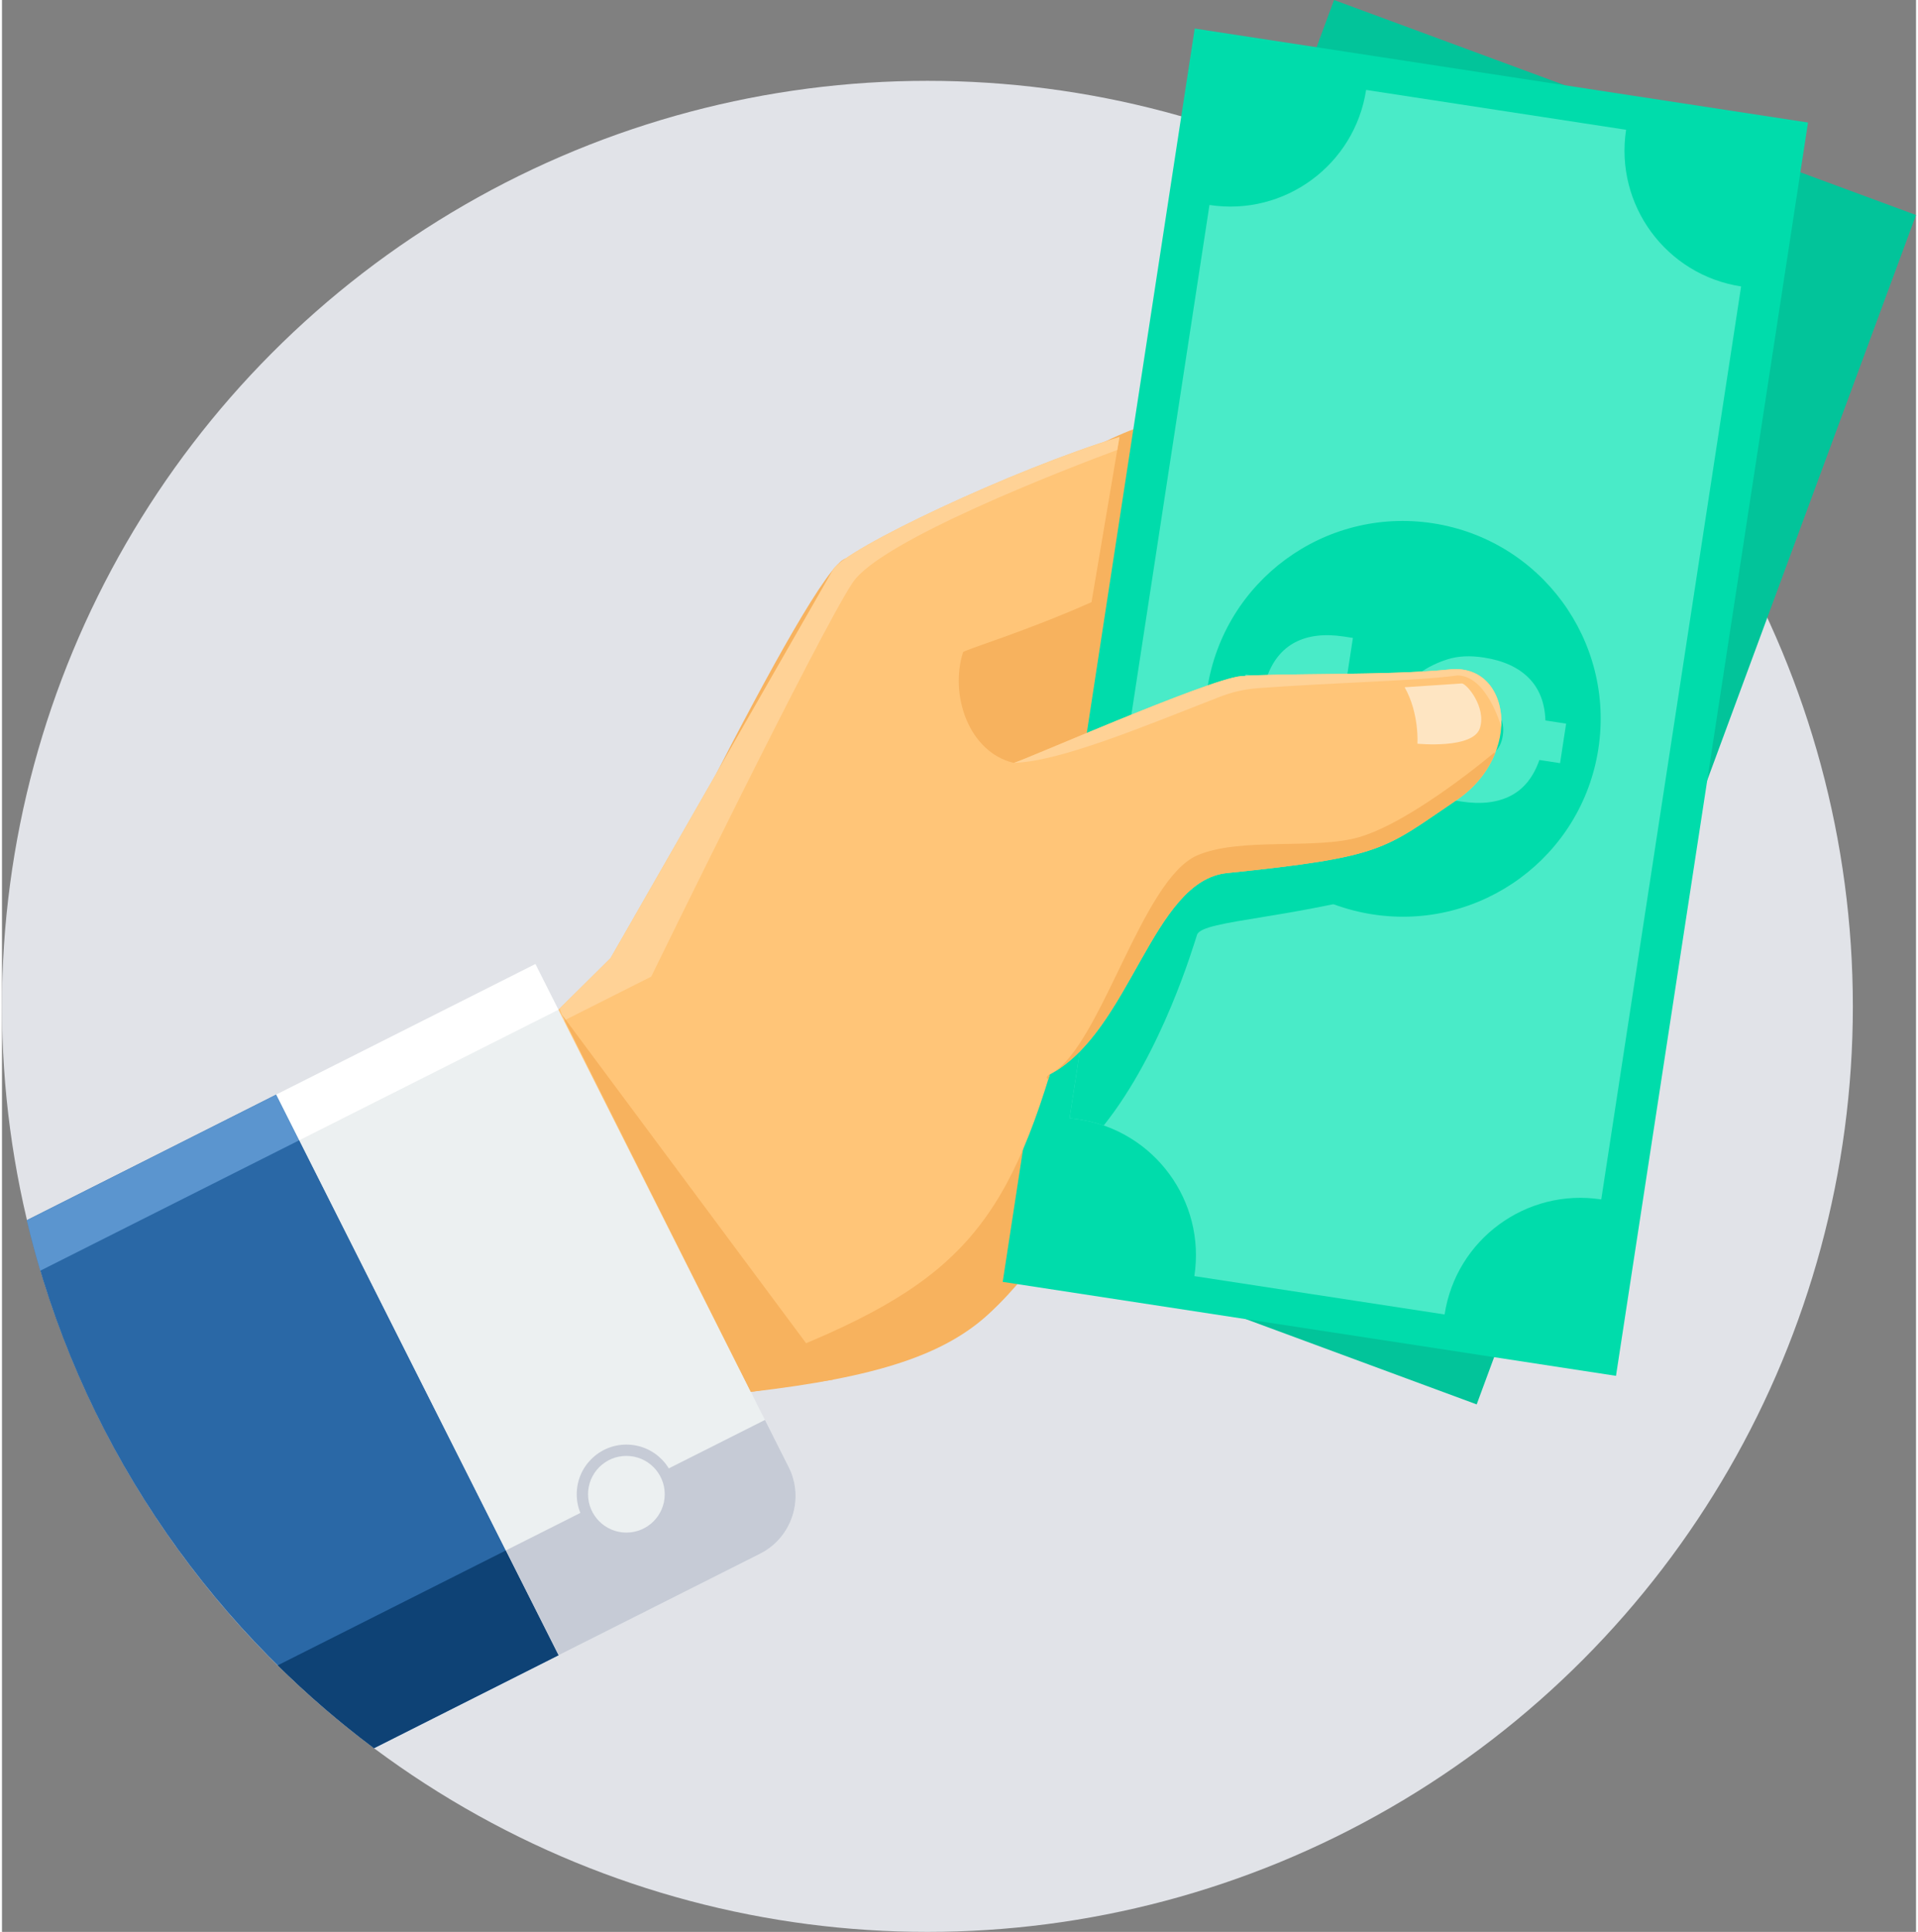
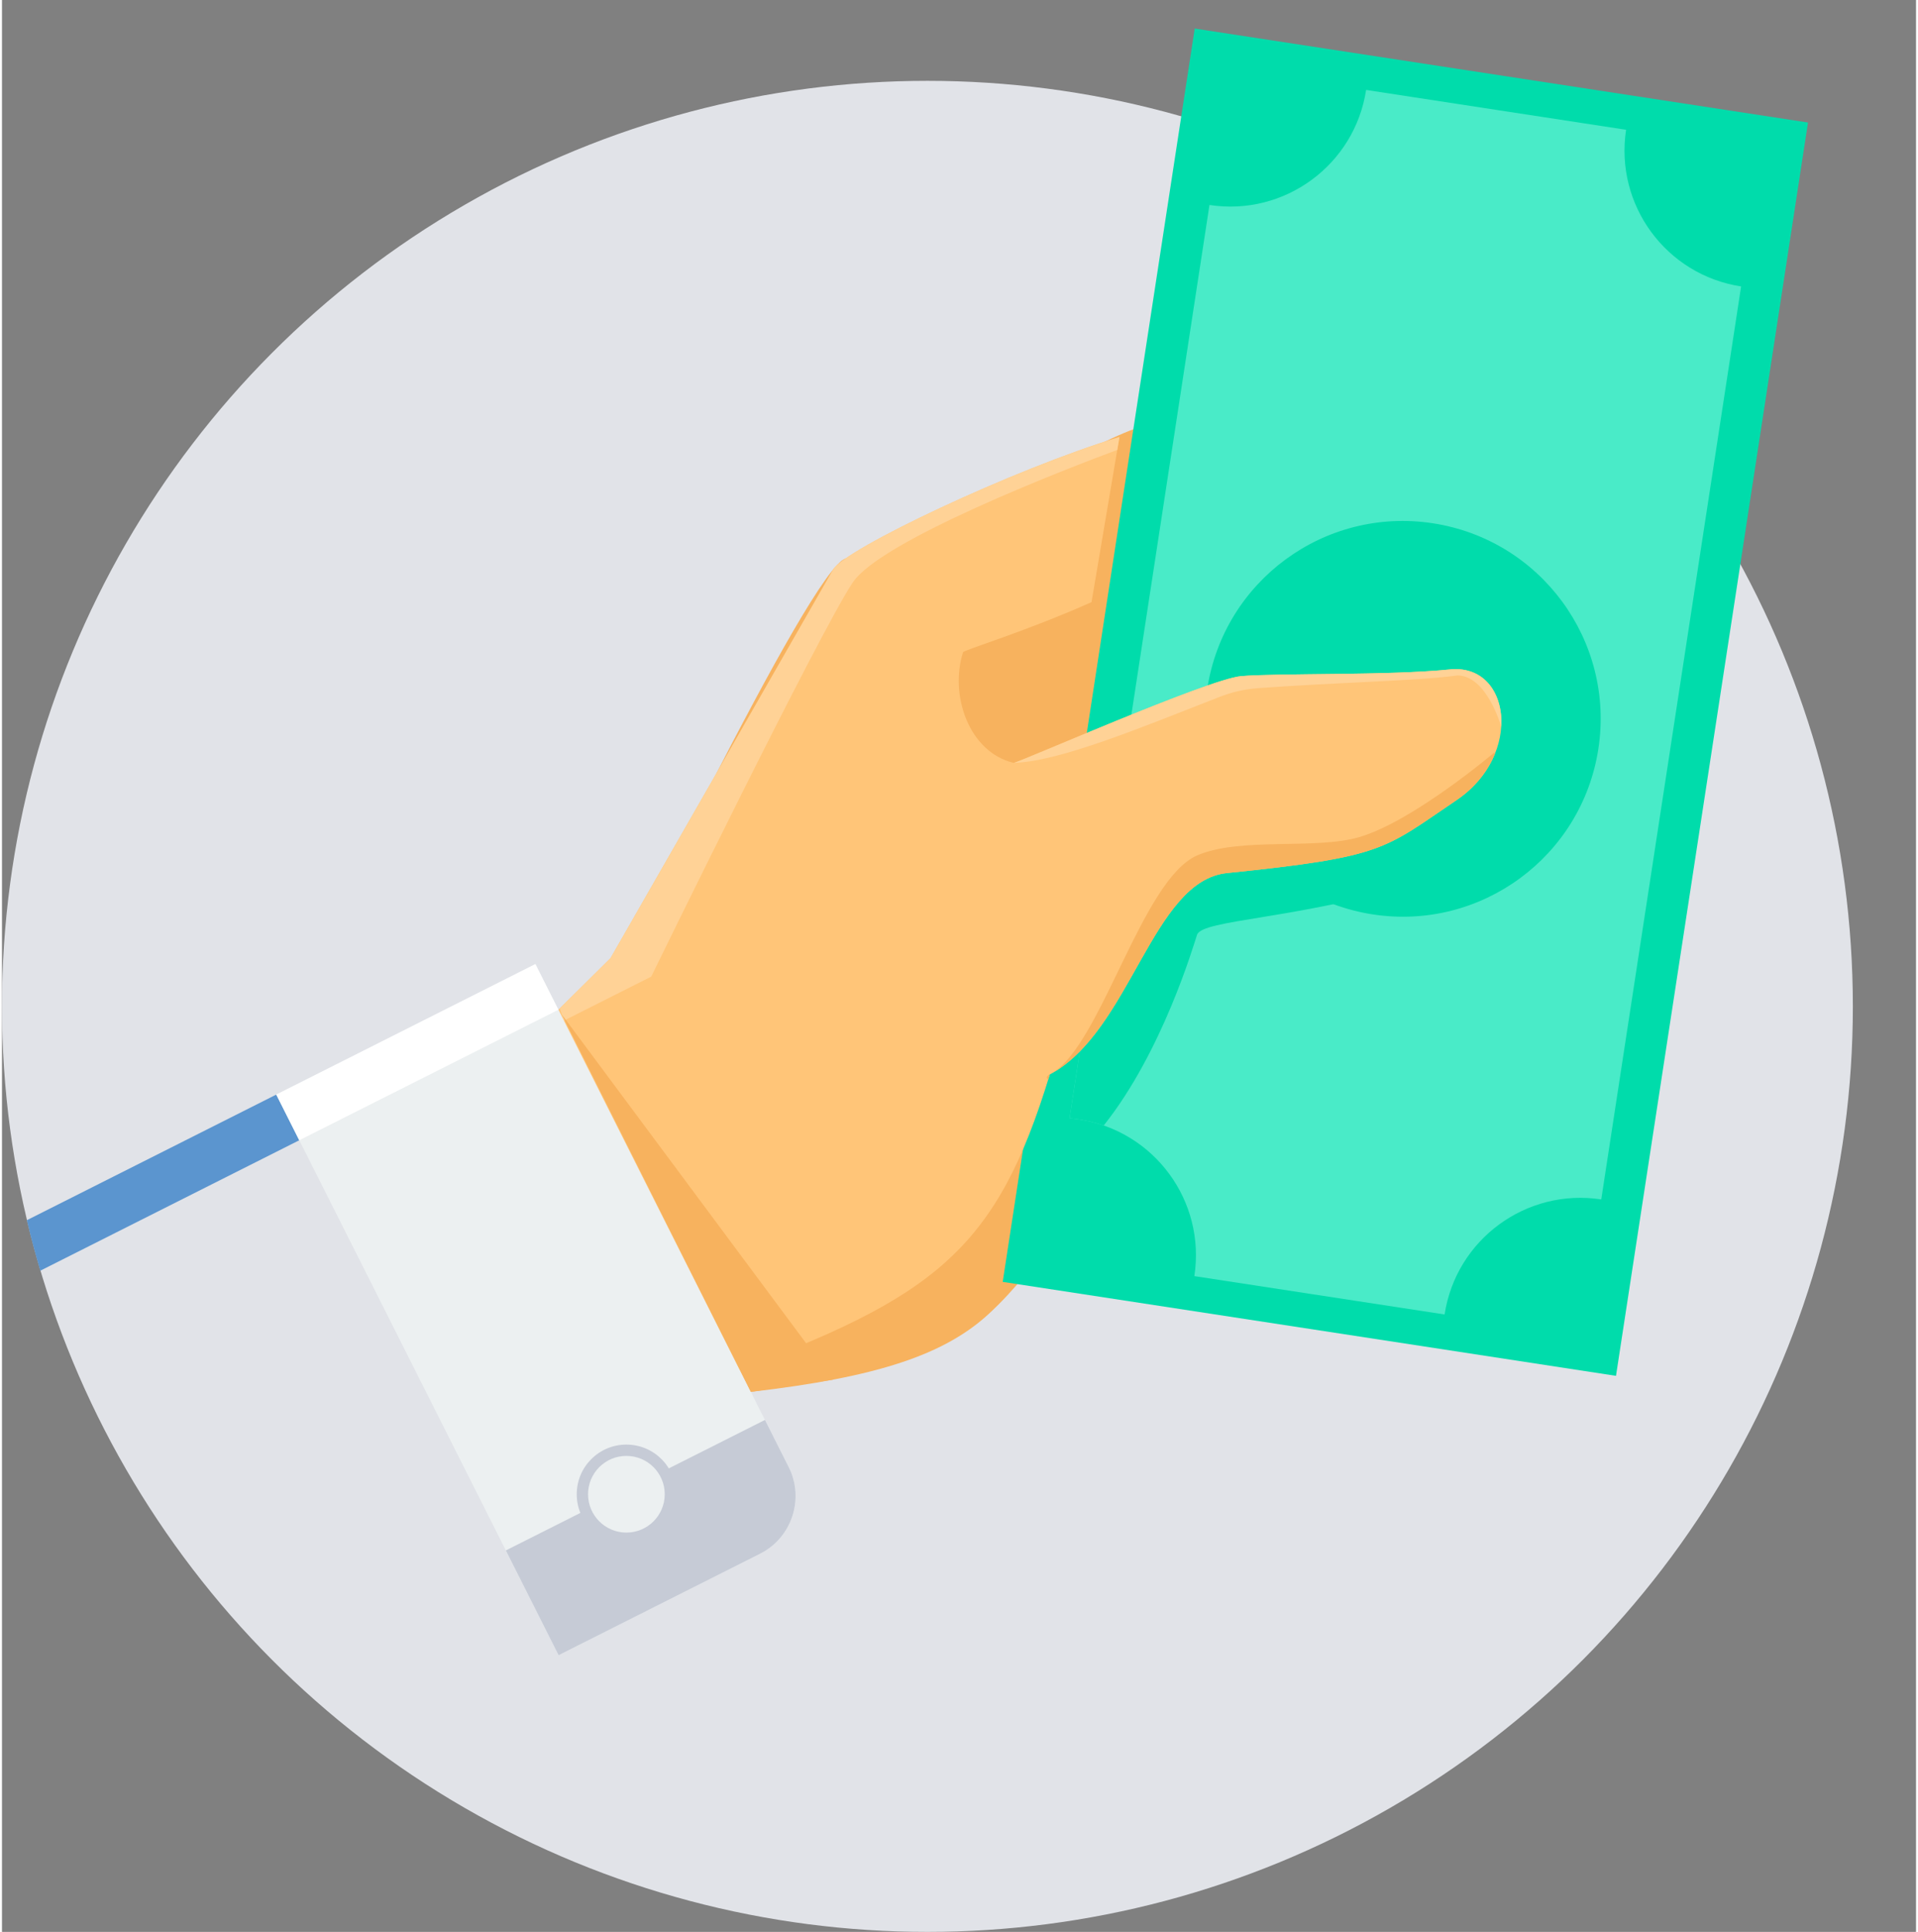
<svg xmlns="http://www.w3.org/2000/svg" clip-rule="evenodd" fill-rule="evenodd" height="141" image-rendering="optimizeQuality" shape-rendering="geometricPrecision" text-rendering="geometricPrecision" viewBox="0 0 723675 730350" width="140">
  <rect x="0" y="0" width="723675" height="730350" fill="#808080" stroke="none" />
  <g id="Layer_x0020_1">
    <g id="_590829464">
      <circle cx="349895" cy="380456" fill="#e1e3e8" r="349896" />
-       <path d="m557569 530933-220045-81290 166106-449643 220045 81290z" fill="#02c49a" />
      <path d="m430984 161393c-11156 1699-80206 41089-81473 41434l-30532 8312c-13359 3635-89180 162555-100991 185709l65136 129343c48058-5534 73456-14153 90177-29674 19063-17698 31366-39713 65432-91449l71028-24753v-230918z" fill="#f7b25e" />
      <path d="m610239 520138-231873-35527 72594-473816 231873 35527z" fill="#00dcab" />
      <path d="m545436 496931-94614-14496c4345-28367-15125-54880-43489-59227-1239-190-2471-332-3700-432l52901-345284c28366 4347 54881-15125 59229-43490l98292 15061c-4344 28366 15124 54881 43488 59226l-52878 345152c-28367-4346-54882 15124-59229 43490z" fill="#49ebc8" />
      <path d="m416550 425491c-2945-1022-6025-1794-9217-2283-1239-190-2471-332-3700-432l22320-145677c39748 0 140850-207 140890-2345 50-2660 11234 45625-32789 59220s-80277 13595-82219 19422c-1374 4124-13062 44187-35285 72095z" fill="#00dcab" />
      <path d="m455696 260427c6258-40833 44433-68865 85267-62608 40836 6256 68866 44430 62612 85266-6258 40834-44432 68866-85268 62609-40834-6256-68865-44431-62611-85267z" fill="#00dcab" />
-       <path d="m499151 294440c-7264-1112-12874-3611-16831-7505-3958-3892-6107-9149-6455-15769l-7978-1223 2289-14944 7978 1225c2227-6342 5816-10806 10765-13391 4951-2582 11108-3309 18472-2183l3376 520-2647 17265-4447-681c-3888-595-6748-213-8577 1149-1832 1363-2969 3480-3409 6359-442 2877 7 5242 1346 7086 1341 1850 3954 3071 7841 3668 3682 563 6990 164 9920-1200 2931-1364 5750-3196 8460-5500 2707-2304 5397-4809 8060-7516 2664-2706 5583-5177 8751-7410s6704-3956 10607-5171c3901-1215 8410-1430 13525-647 7364 1127 13044 3697 17034 7708 3994 4010 6100 9374 6328 16093l7825 1198-2289 14941-7823-1201c-2247 6457-5868 10970-10869 13547-5002 2572-11186 3296-18553 2168l-7361-1128 2646-17265 8437 1292c3888 595 6731 156 8526-1327 1799-1478 2917-3661 3359-6536 440-2880 26-5294-1247-7245-1270-1951-3851-3221-7738-3819-3681-563-6990-166-9919 1201-2930 1364-5751 3198-8458 5497-2710 2305-5395 4809-8061 7520-2668 2704-5582 5173-8752 7409-3169 2233-6703 3957-10607 5171s-8411 1428-13524 644z" fill="#49ebc8" />
      <path d="m273482 519666-63102-137933 19699-19508 84181-146929c4428-7729 67908-37837 108245-50100l-10565 62446c-25196 11227-48319 18098-48586 18945-5181 16446 2359 37829 19140 41814 1113 264 73587-31688 85950-32781 13568-1198 56057-193 79017-2545s27794 32348 2466 49428c-27659 18654-27088 21428-86827 27563-28254 2901-36424 59860-66928 76129-20108 65970-43079 84444-122690 113471z" fill="#ffc578" />
      <path d="m564585 284674c-2580 6534-7366 12913-14658 17829-27659 18654-27088 21428-86827 27563-27920 2867-36231 58510-65854 75527 18488-11281 33791-73017 54534-82151 16082-7084 44828-2113 61381-6964 20430-5988 50937-31880 50937-31880zm-168413 121521-577 1866c-886-559-797-1180 577-1866z" fill="#f7b25e" />
      <path d="m382494 288401c1113 264 73587-31690 85950-32781 13566-1198 56057-193 79017-2545 12987-1330 20172 9195 19382 21679-90-318-5429-19251-16469-19411-15011 2079-46273 2659-75186 4792-5405 399-9971 1433-15020 3404-29396 11475-60410 24412-77674 24862z" fill="#ffd296" />
      <path d="m210884 381234 19195-19009 84181-146929c4428-7729 67908-37837 108245-50100l-827 4884c-19651 7331-89222 34139-99977 50074-12547 18589-76233 149065-76233 149065l-33021 16628z" fill="#ffd296" />
-       <path d="m9399 461300 94321-47500 106735 211948-69793 35149c-64679-48332-112079-118509-131263-199597z" fill="#2a68a6" />
      <path d="m9399 461300 94321-47500 8695 17268-97923 49314c-1871-6289-3572-12650-5093-19082z" fill="#5b95cf" />
      <path d="m201682 364467-97965 49335 106737 211951 76198-38375c11973-6029 16834-20755 10804-32729z" fill="#ecf0f1" />
      <path d="m201683 364465-97963 49335 8695 17268 97965-49335z" fill="#fff" />
-       <path d="m104248 629585 86263-43441 19944 39604-69793 35149c-12847-9605-25012-20071-36414-31312z" fill="#0e4275" />
      <path d="m288473 536810-97962 49334v8l19943 39601 76198-38375c11973-6029 16834-20755 10804-32729z" fill="#c6cbd6" />
-       <path d="m530335 259818 21561-1436c1762-118 9439 8929 6872 16908-2566 7980-23607 5862-23607 5862s765-11435-4826-21334z" fill="#fee5c2" />
      <path d="m236081 546125c10371 1 18777 8406 18777 18774 0 10372-8406 18774-18777 18774-10368 0-18774-8402-18774-18774 0-10368 8406-18774 18774-18774z" fill="#c6cbd6" />
      <path d="m236081 550403c8006 4 14498 6489 14498 14496s-6492 14496-14498 14496c-8003 0-14495-6489-14495-14496s6492-14496 14495-14496z" fill="#ecf0f1" />
      <path d="m283124 526191-71459-142650 102591 138031z" fill="#f7b25e" />
    </g>
  </g>
</svg>